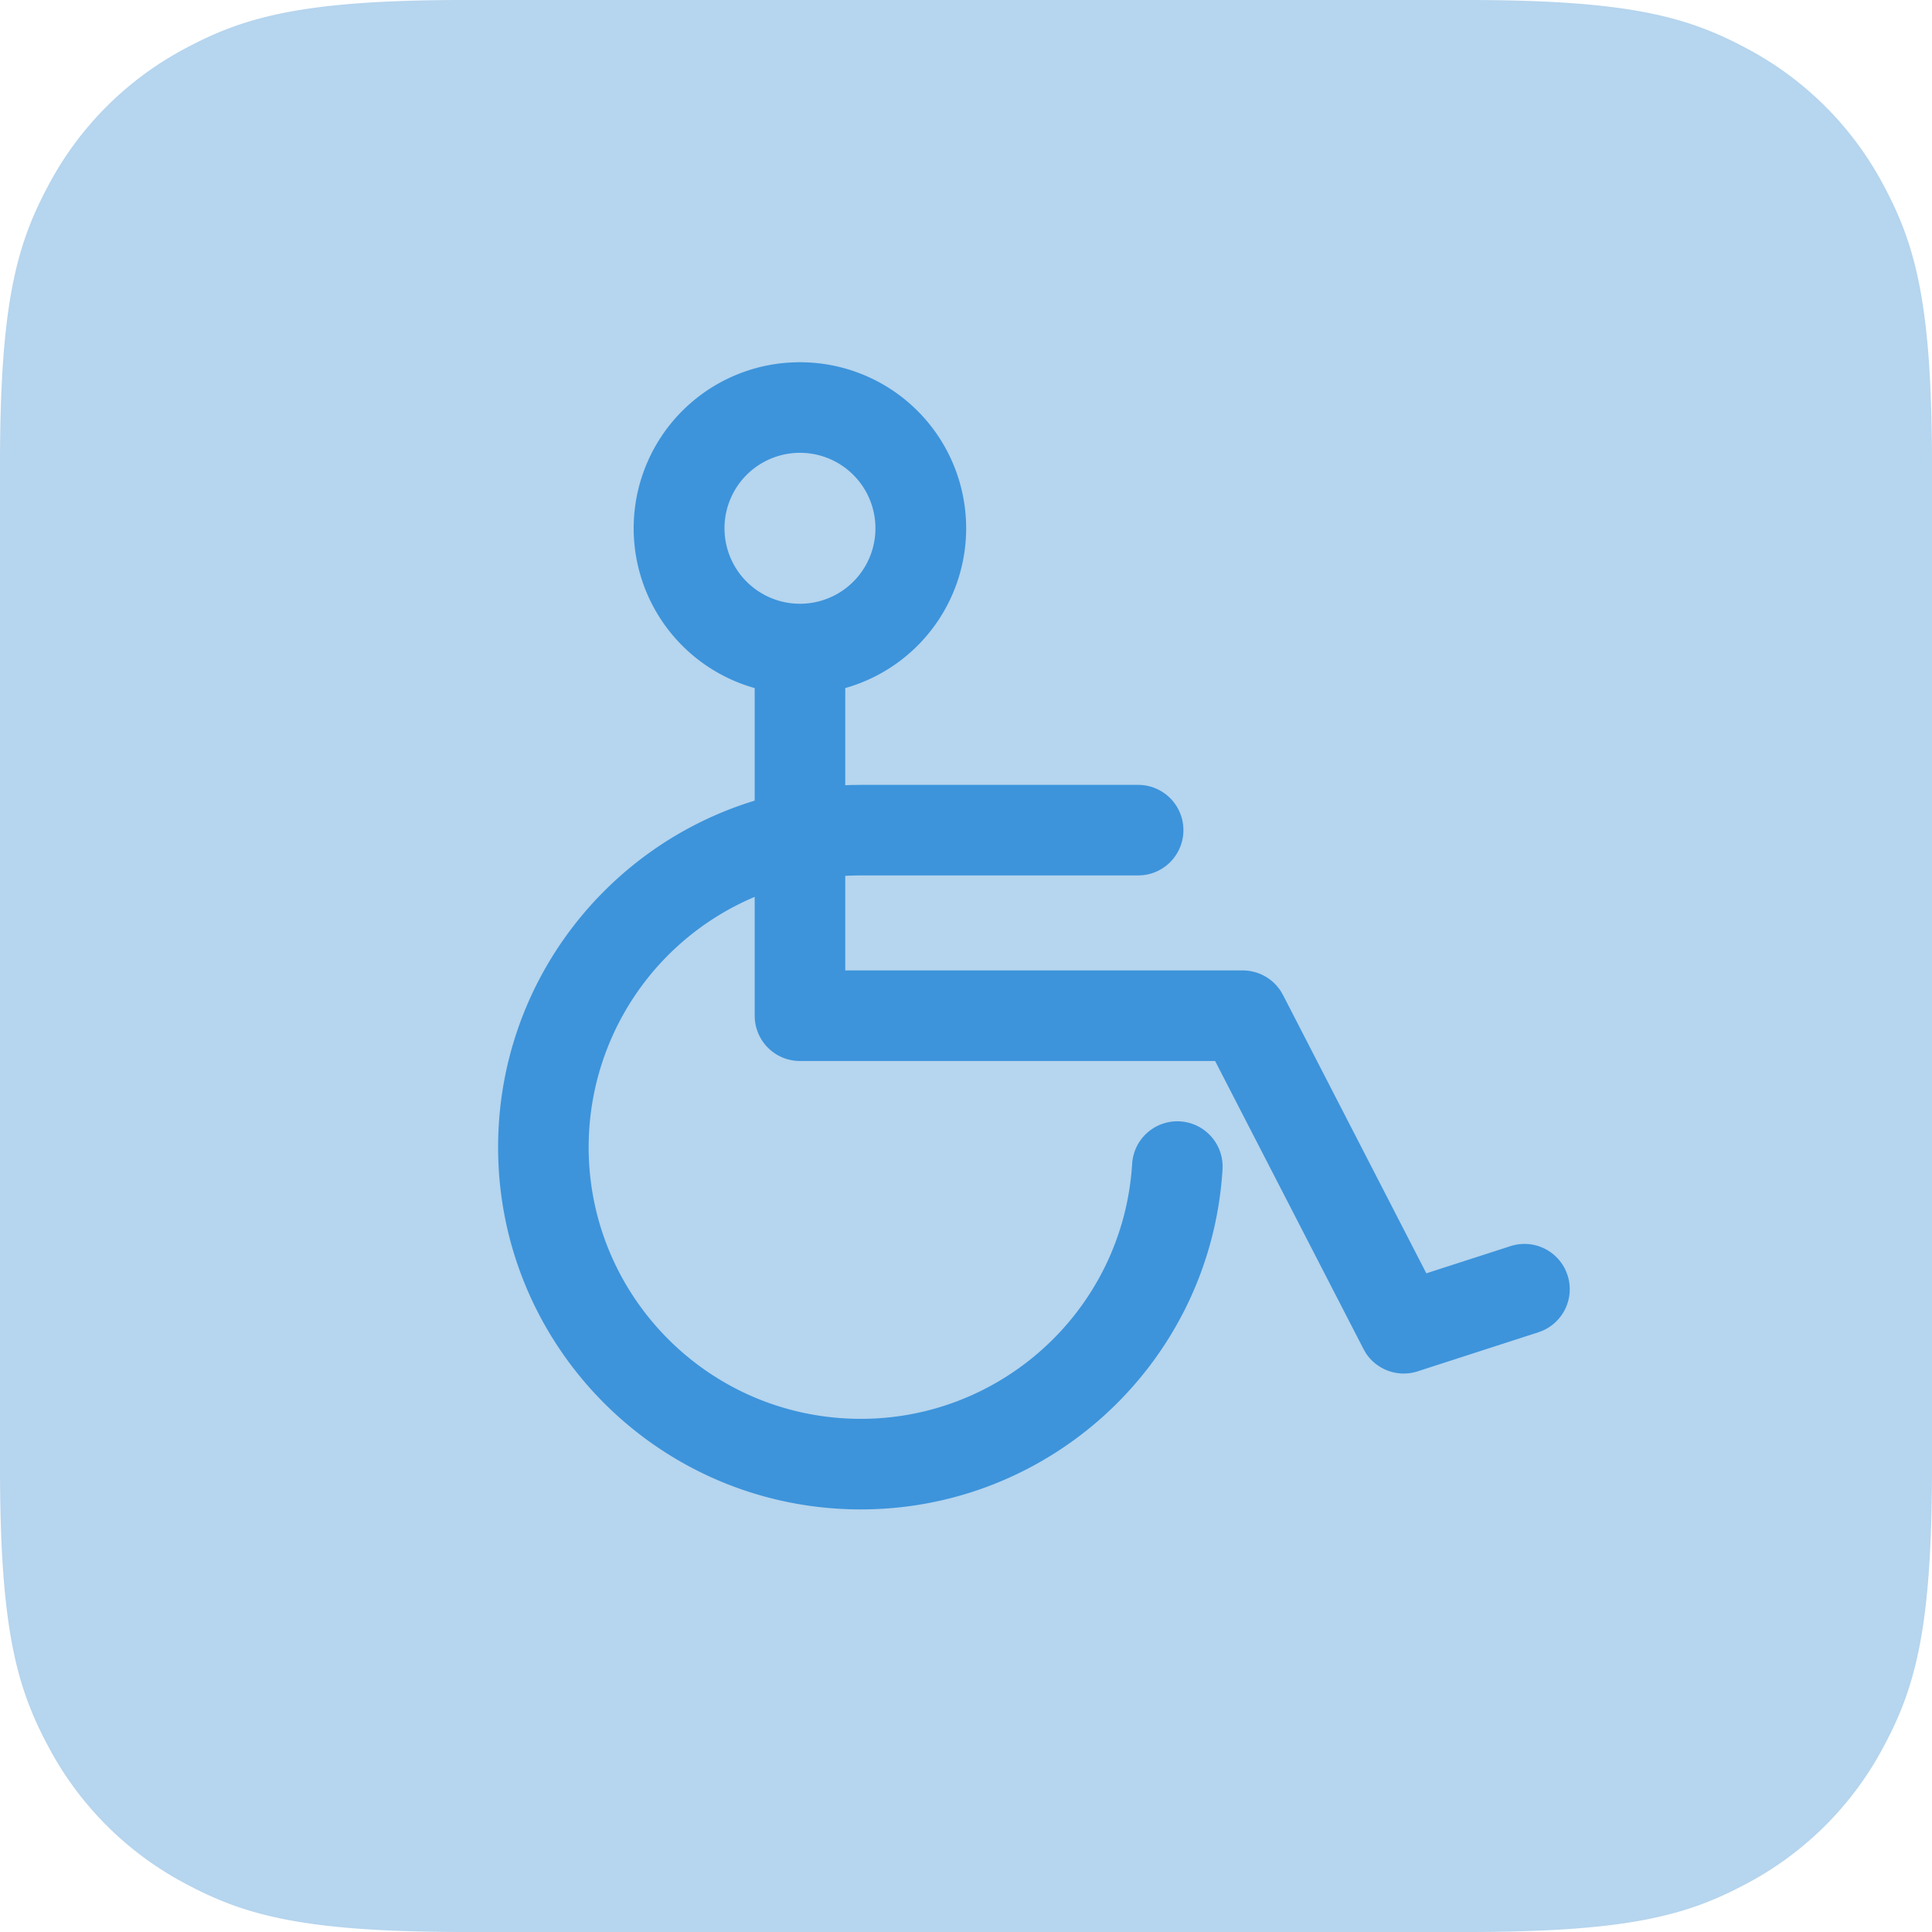
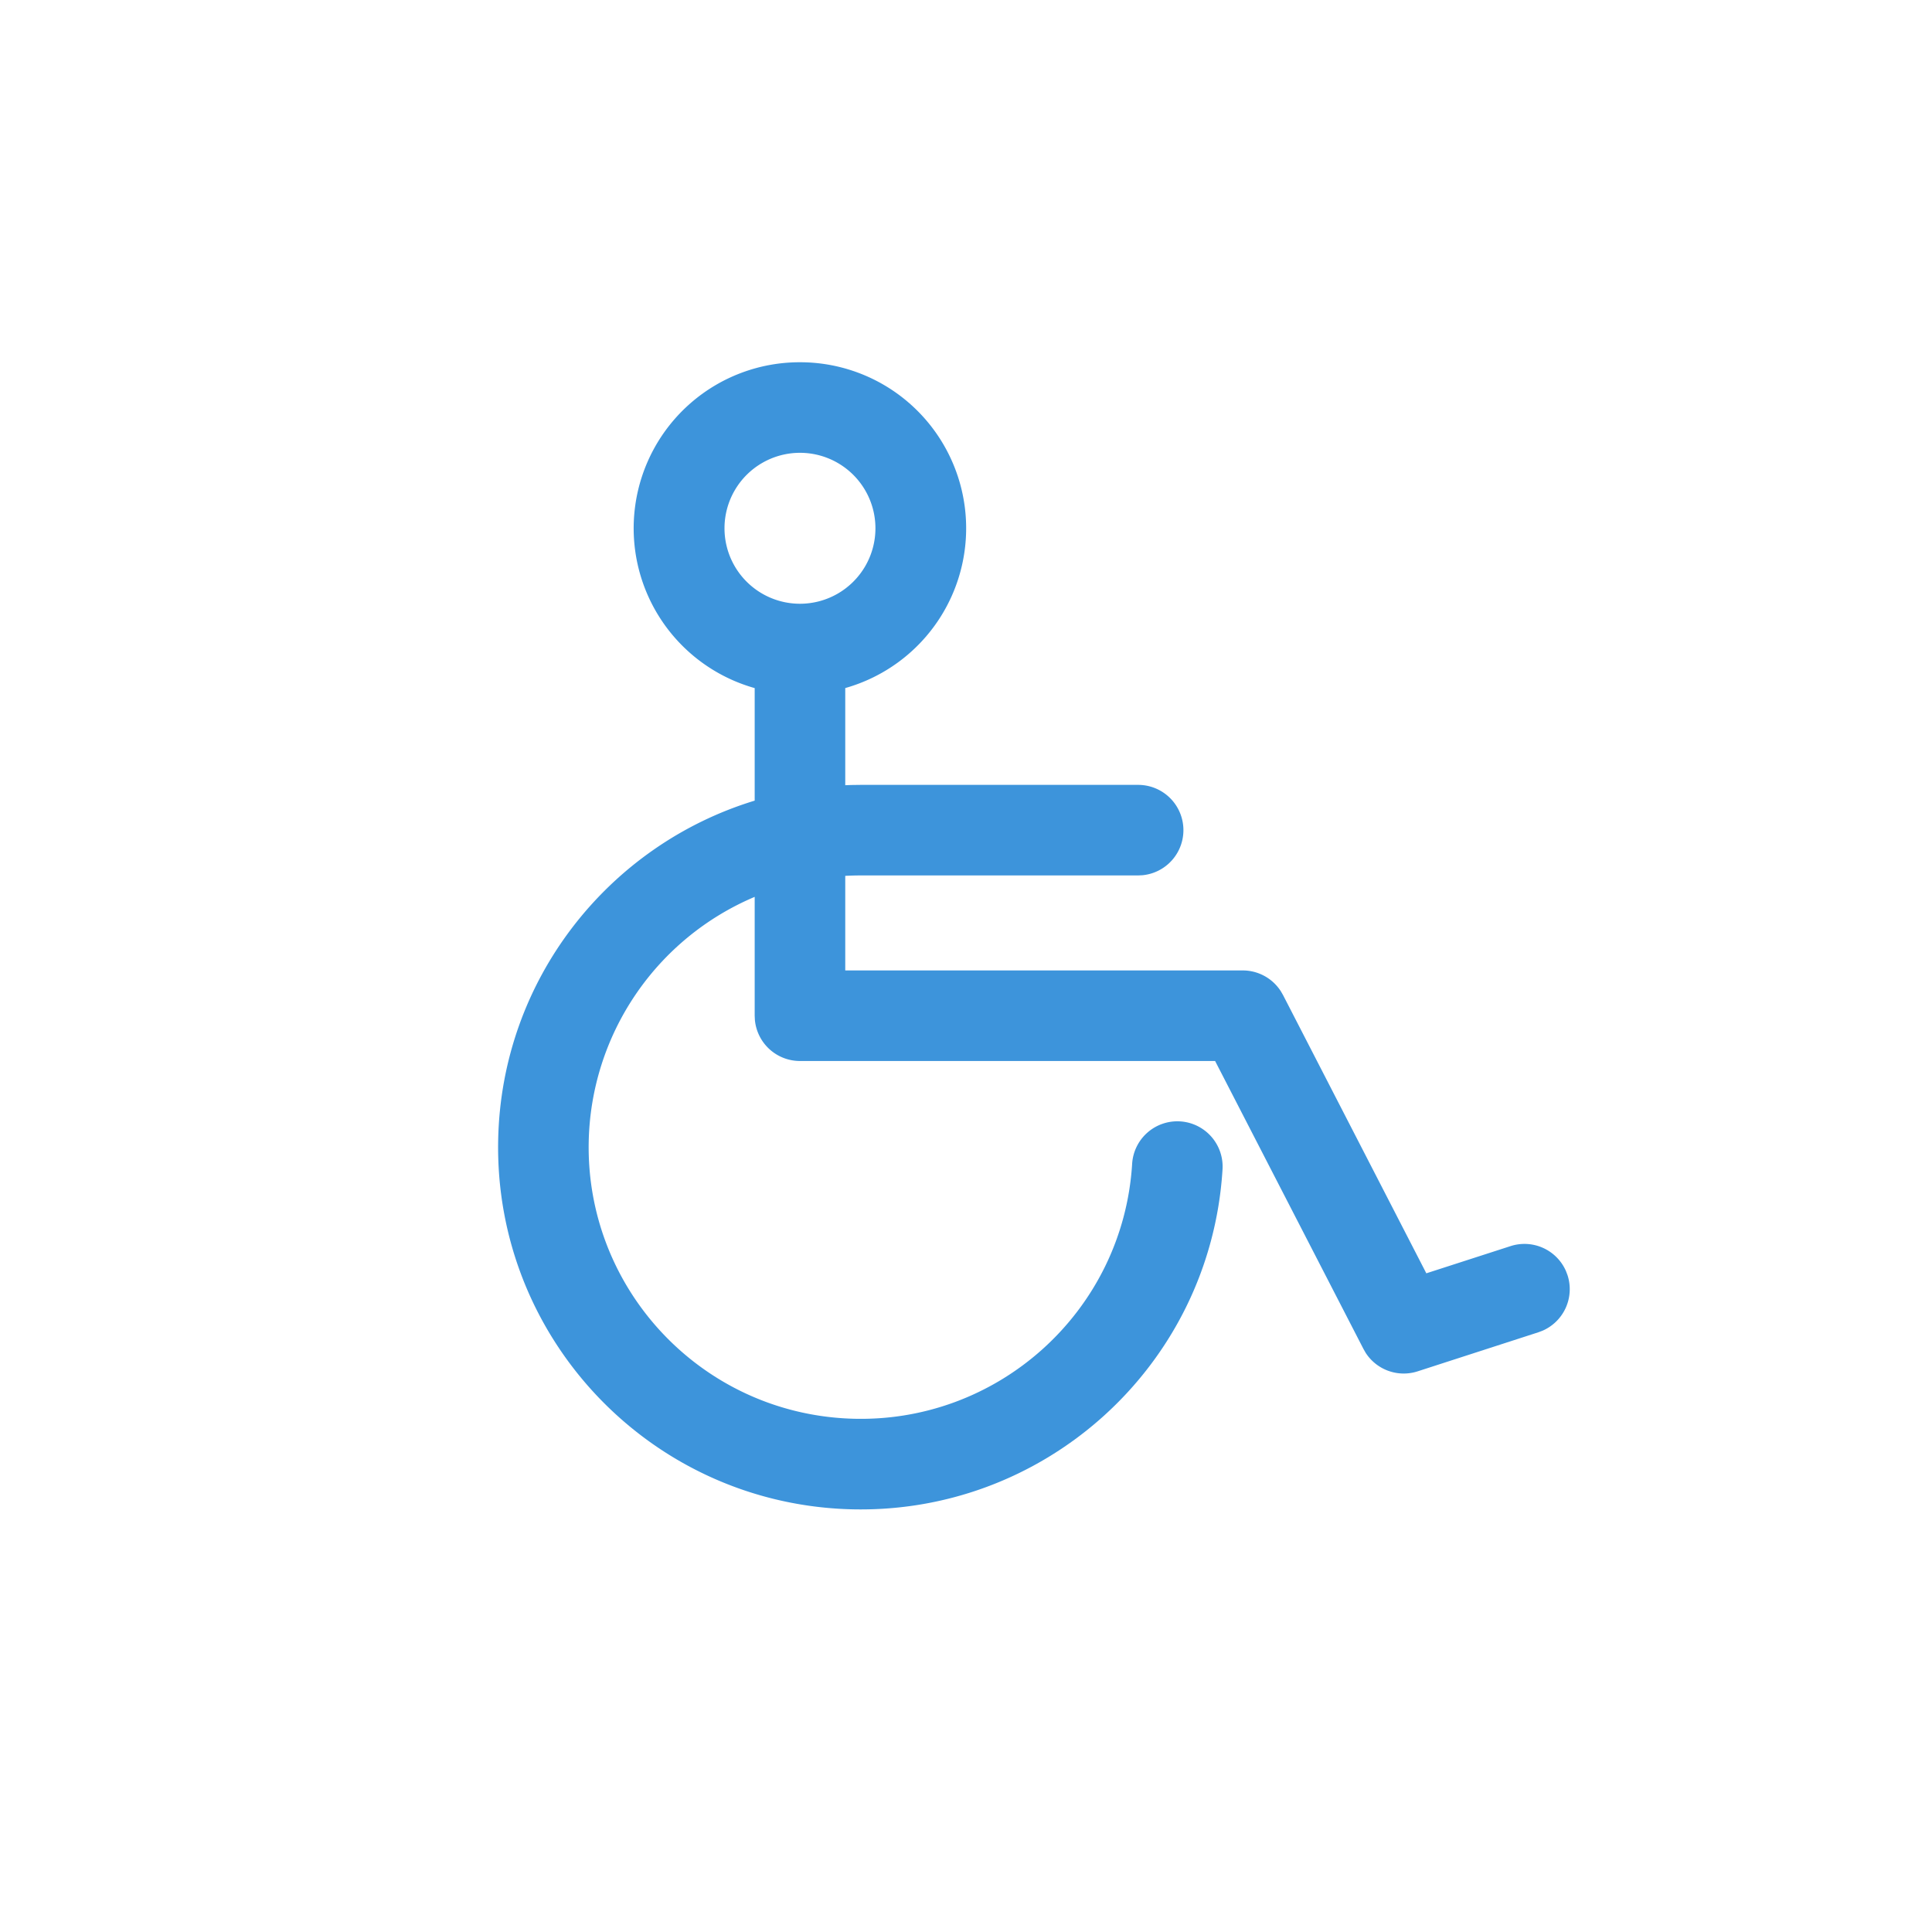
<svg xmlns="http://www.w3.org/2000/svg" width="64" height="64">
  <g fill="none" fill-rule="evenodd">
-     <path d="M15.383 0h33.234c5.349 0 7.289.557 9.244 1.603a10.904 10.904 0 014.536 4.536C63.443 8.094 64 10.034 64 15.383v33.234c0 5.349-.557 7.289-1.603 9.244a10.904 10.904 0 01-4.536 4.536C55.906 63.443 53.966 64 48.617 64H15.383c-5.349 0-7.289-.557-9.244-1.603a10.904 10.904 0 01-4.536-4.536C.557 55.906 0 53.966 0 48.617V15.383c0-5.349.557-7.289 1.603-9.244a10.904 10.904 0 014.536-4.536C8.094.557 10.034 0 15.383 0z" fill="#B6D5EE" />
    <path d="M26.5 12A5.5 5.5 0 0128 22.793v3.218l.205-.007.301-.004h9.197a1.5 1.5 0 01.144 2.993l-.144.007h-9.196c-.17 0-.34.005-.507.014v3.133h13.167a1.5 1.5 0 011.264.692l.07.121 4.748 9.22 2.79-.901a1.5 1.5 0 011.837.83l.051.135a1.5 1.5 0 01-.83 1.838l-.135.051-4 1.294a1.5 1.5 0 01-1.723-.614l-.072-.126-4.915-9.54H26.5a1.5 1.5 0 01-1.493-1.355L25 33.647V29.71a9.002 9.002 0 00-5.498 8.106c-.1 4.895 3.735 8.974 8.634 9.177 4.899.204 9.06-3.543 9.367-8.43a1.5 1.5 0 112.994.188c-.408 6.517-5.957 11.51-12.486 11.24-6.529-.272-11.643-5.709-11.508-12.237.109-5.31 3.659-9.757 8.497-11.232v-3.728A5.5 5.5 0 0126.5 12zm0 3a2.5 2.5 0 100 5 2.5 2.5 0 000-5z" fill="#3D94DB" fill-rule="nonzero" />
  </g>
</svg>